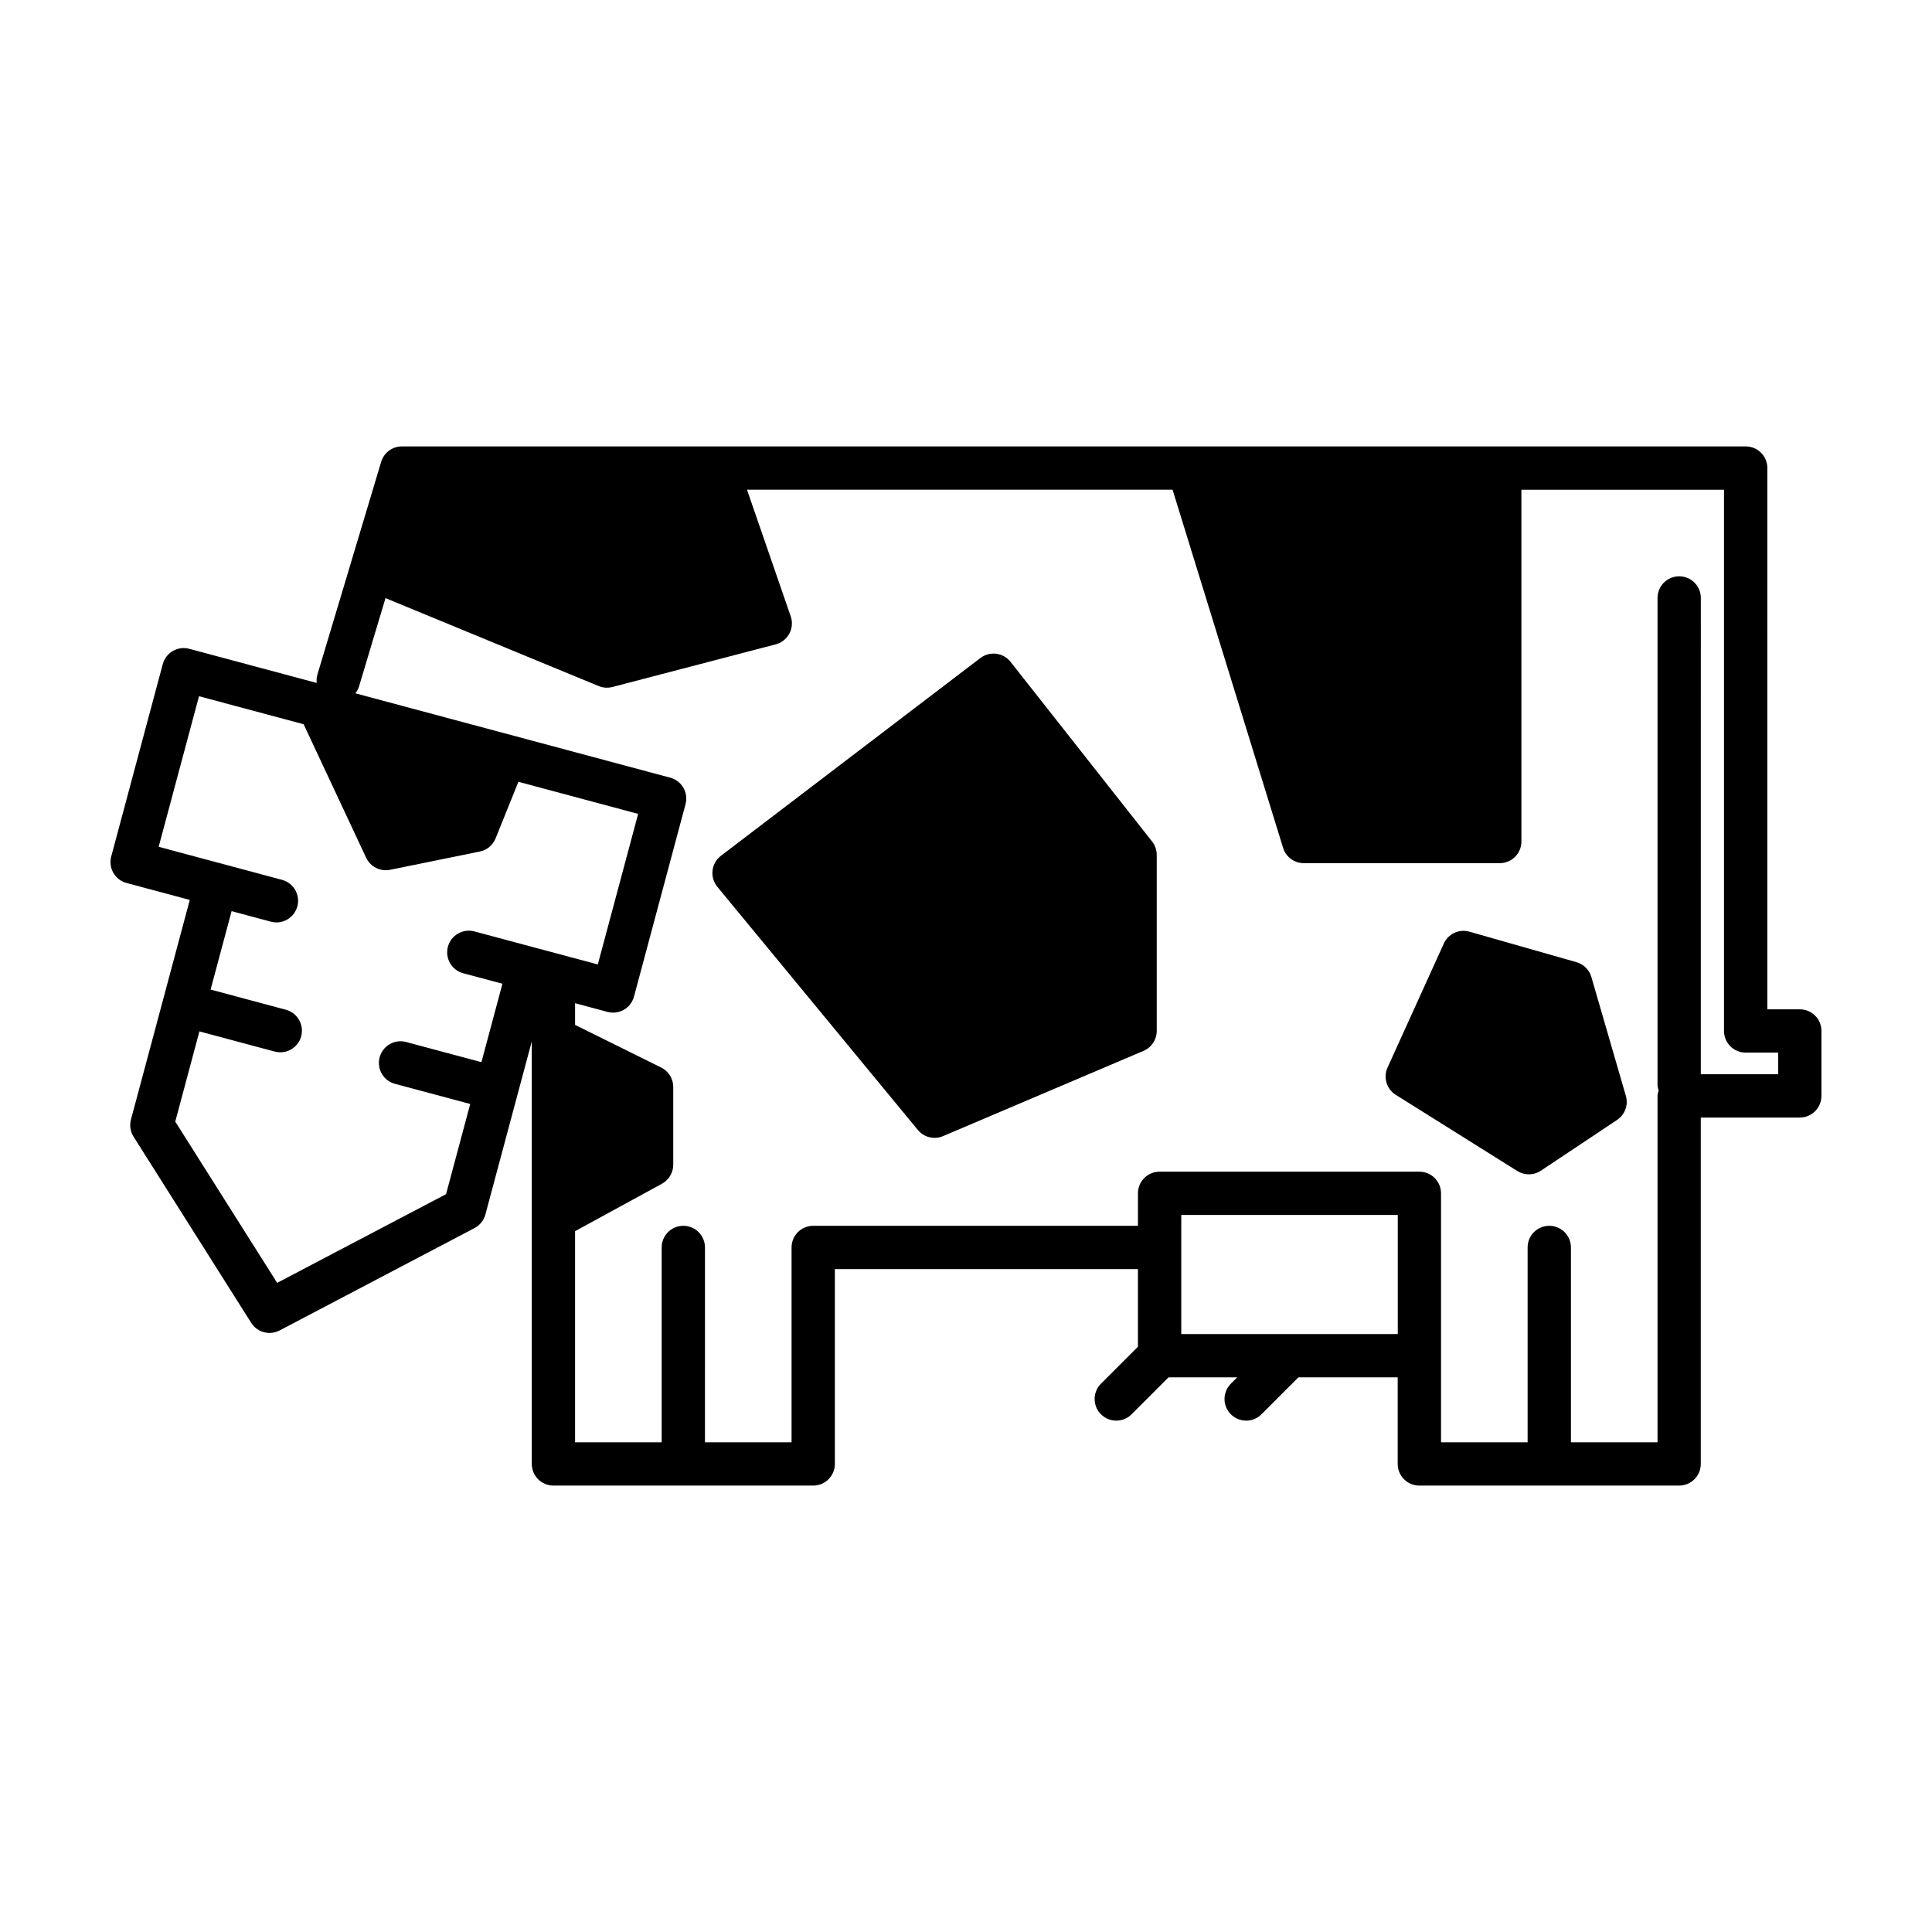
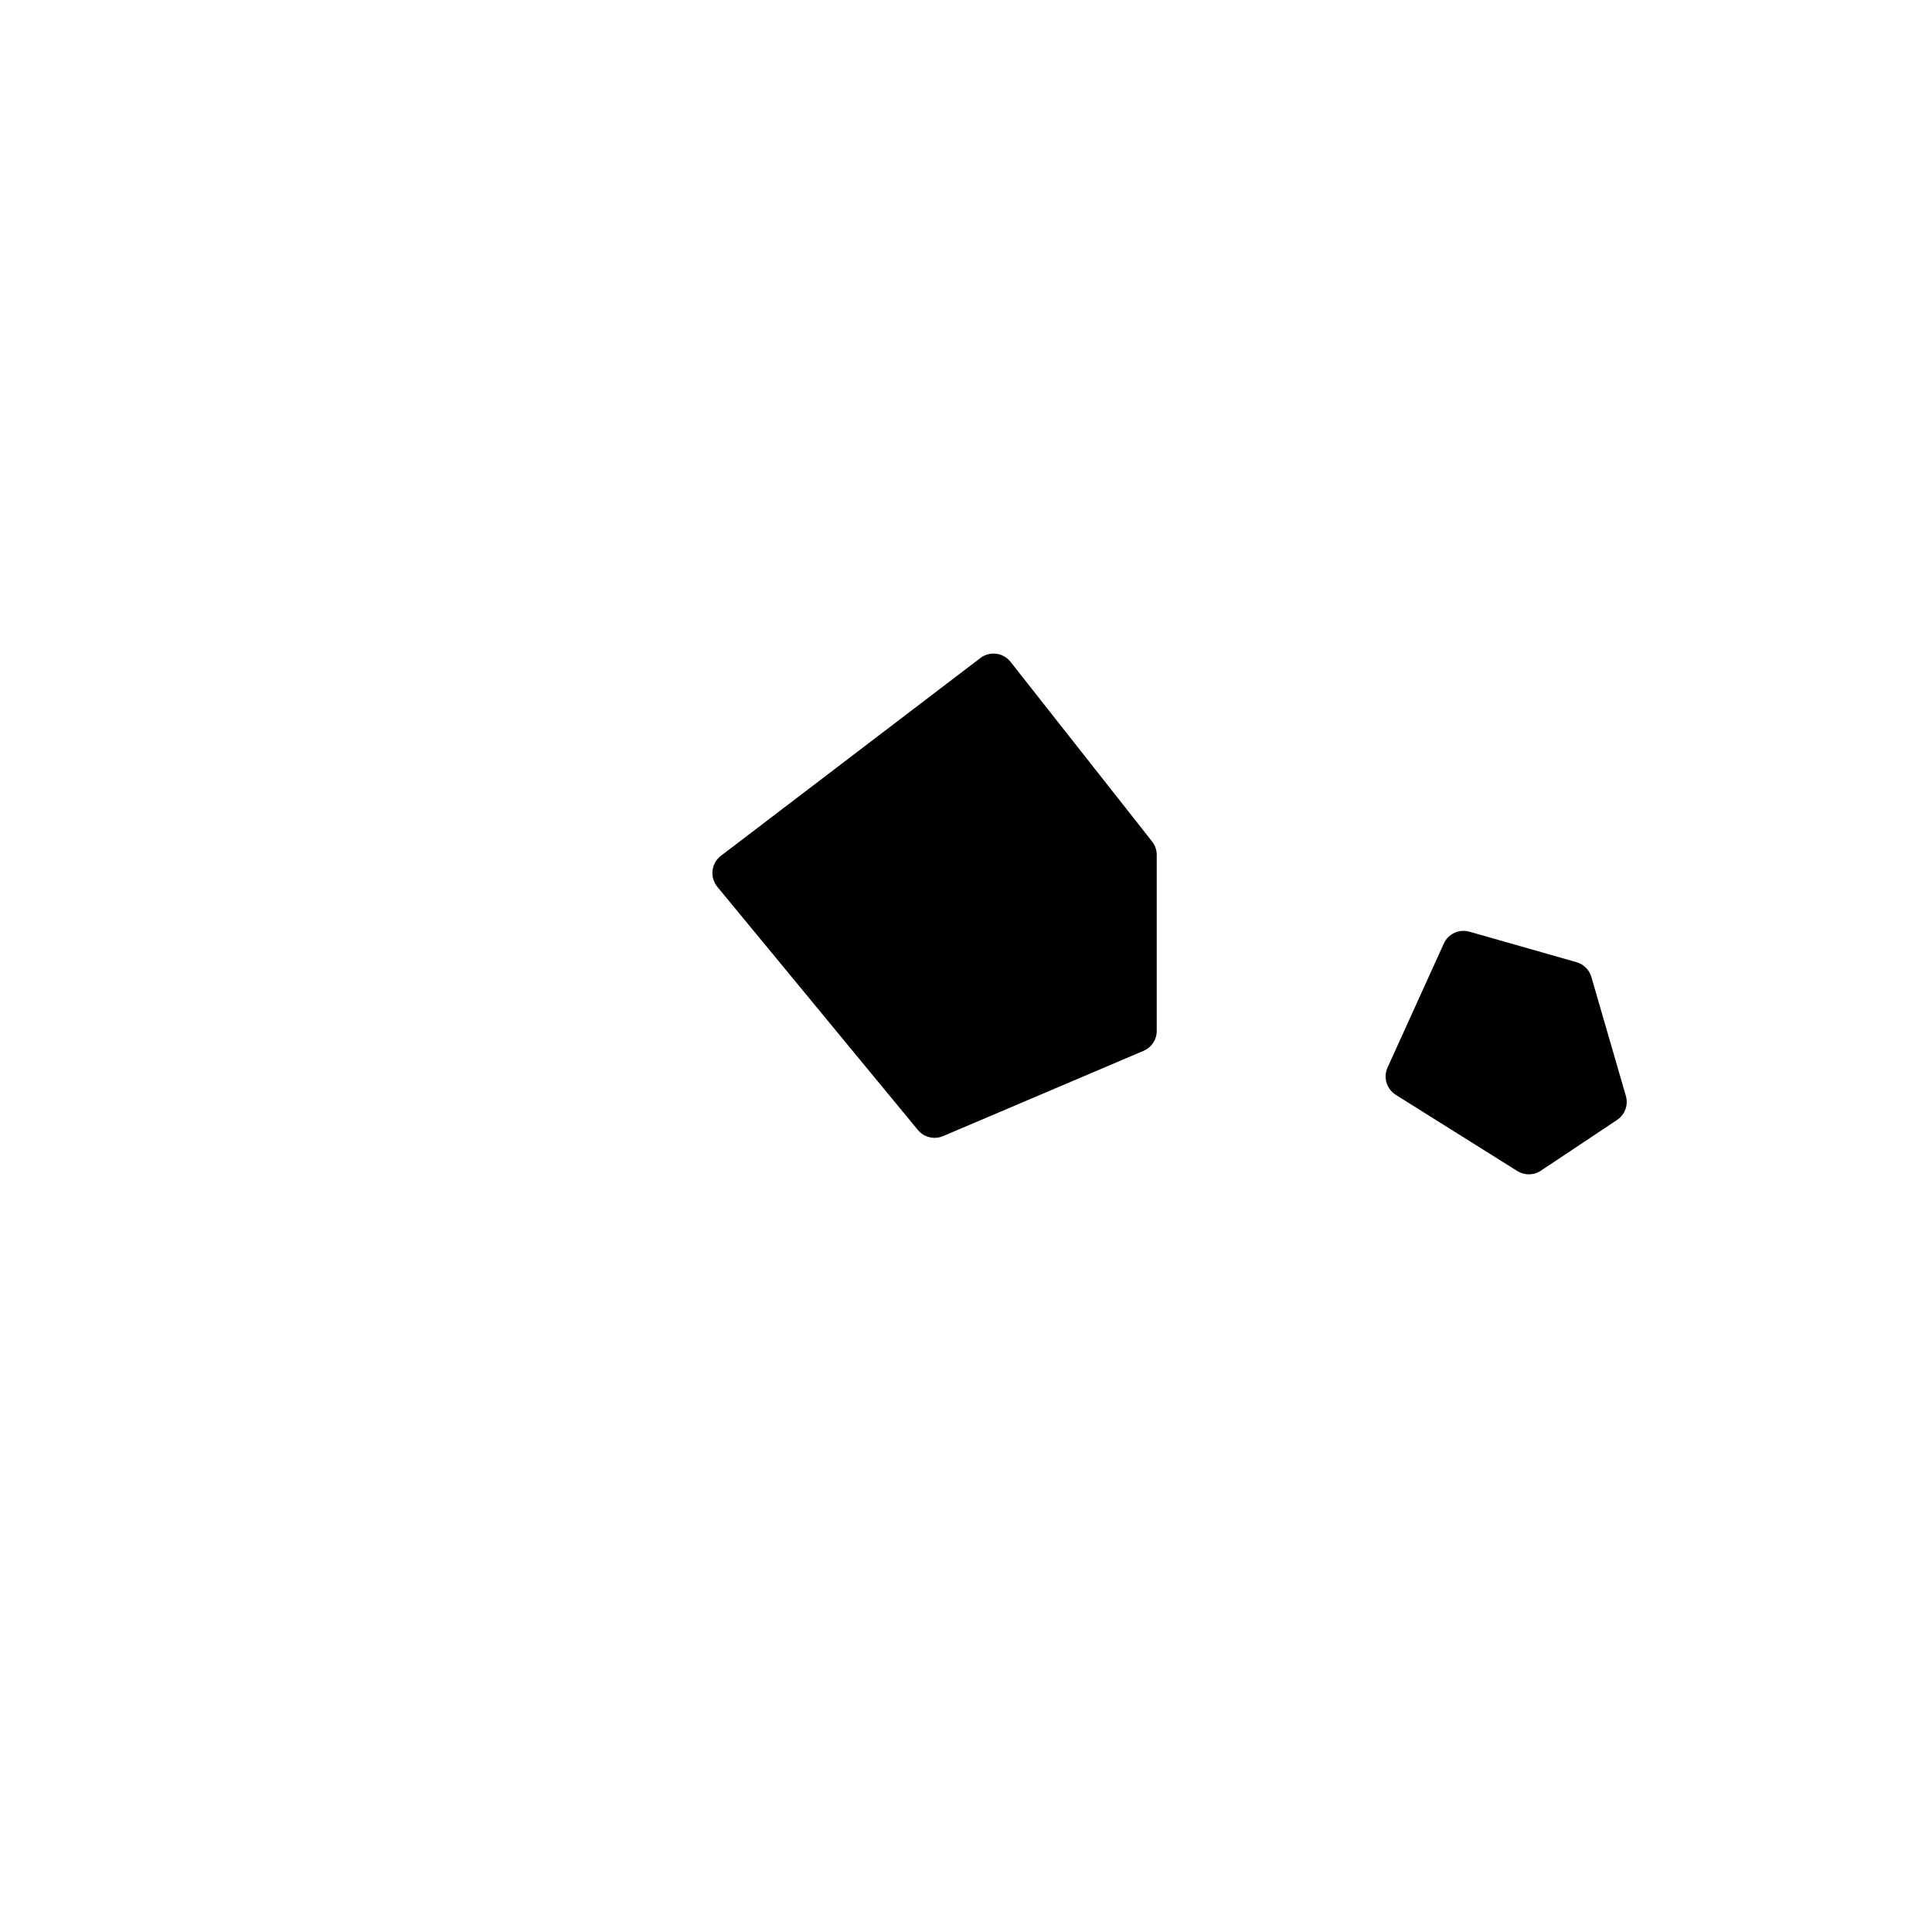
<svg xmlns="http://www.w3.org/2000/svg" fill="#000000" width="800px" height="800px" version="1.1" viewBox="144 144 512 512">
  <g>
-     <path d="m620.97 411.48h-8.605l0.004-143.44c0-3.168-2.562-5.738-5.738-5.738h-356.12c-2.535 0-4.766 1.664-5.496 4.09l-8.016 26.738v0.012l-8.863 29.555c-0.23 0.766-0.289 1.547-0.203 2.293l-33.77-9.047c-1.465-0.398-3.039-0.188-4.352 0.57-1.316 0.762-2.281 2.016-2.672 3.488l-13.66 50.973c-0.82 3.059 0.992 6.207 4.055 7.027l16.762 4.492-7.047 26.312c0 0.004-0.004 0.004-0.004 0.012v0.012l-8.535 31.855c-0.414 1.547-0.168 3.195 0.691 4.551l31.176 49.34c1.082 1.719 2.941 2.672 4.852 2.672 0.902 0 1.812-0.211 2.664-0.656l51.672-27.141c1.414-0.746 2.457-2.051 2.871-3.598l12.293-45.875v111.98c0 3.168 2.57 5.738 5.738 5.738h68.844c3.168 0 5.738-2.562 5.738-5.738v-51.633h80.316v20.574l-9.793 9.793c-1.117 1.117-1.684 2.59-1.684 4.055 0 1.465 0.559 2.938 1.684 4.055 2.242 2.242 5.871 2.242 8.113 0l9.793-9.793h18.199l-1.684 1.684c-1.117 1.117-1.684 2.59-1.684 4.055 0 1.465 0.559 2.938 1.684 4.055 1.117 1.117 2.59 1.684 4.055 1.684s2.938-0.559 4.055-1.684l9.793-9.793h26.309v22.949c0 3.168 2.562 5.738 5.738 5.738h68.844c3.168 0 5.738-2.562 5.738-5.738v-91.793h26.234c3.168 0 5.738-2.562 5.738-5.738v-17.211c0.012-3.172-2.551-5.734-5.727-5.734zm-403.52 72.492-27.004-42.738 6.402-23.902 19.949 5.344c0.5 0.137 0.996 0.195 1.484 0.195 2.535 0 4.852-1.691 5.535-4.254 0.82-3.059-0.992-6.207-4.055-7.027l-19.949-5.344 5.566-20.781 10.395 2.785c3.059 0.832 6.207-0.996 7.027-4.055 0.82-3.059-0.992-6.207-4.055-7.027l-32.695-8.762 10.691-39.902 27.727 7.43 16.566 35.383c0.957 2.047 3.004 3.305 5.195 3.305 0.383 0 0.766-0.035 1.145-0.117l23.781-4.836c1.891-0.383 3.457-1.688 4.176-3.477l6.051-15.008 31.734 8.504-10.691 39.902-16.762-4.488h-0.004-0.004l-15.93-4.266c-3.059-0.82-6.207 1.004-7.027 4.055-0.82 3.059 0.992 6.207 4.055 7.027l10.395 2.785-5.566 20.781-19.949-5.344c-3.062-0.832-6.207 1.004-7.027 4.055-0.82 3.059 0.992 6.207 4.055 7.027l19.949 5.344-6.398 23.895zm239.6 13.562v-31.555h57.375v31.555zm158.18-68.848h-20.496l0.004-126.22c0-3.168-2.562-5.738-5.738-5.738-3.168 0-5.738 2.57-5.738 5.738v129.09c0 0.508 0.168 0.961 0.289 1.438-0.125 0.469-0.289 0.926-0.289 1.438v91.793h-22.949v-51.637c0-3.168-2.562-5.738-5.738-5.738s-5.738 2.562-5.738 5.738v51.637h-22.949v-65.98c0-3.168-2.562-5.738-5.738-5.738h-68.84c-3.168 0-5.738 2.562-5.738 5.738v8.605h-86.059c-3.168 0-5.738 2.562-5.738 5.738v51.637h-22.949l0.004-51.637c0-3.168-2.57-5.738-5.738-5.738s-5.738 2.562-5.738 5.738v51.637h-22.949v-55.953l23.027-12.57c1.844-1.008 2.988-2.938 2.988-5.039v-20.605c0-2.18-1.234-4.176-3.188-5.144l-22.828-11.309v-5.742l8.59 2.301c0.488 0.133 0.988 0.195 1.484 0.195 0.996 0 1.988-0.262 2.867-0.766 1.316-0.762 2.281-2.016 2.672-3.488l13.66-50.984c0.82-3.062-0.992-6.207-4.055-7.027l-83.43-22.355c0.387-0.523 0.734-1.09 0.934-1.75l7.039-23.484 56.496 23.312c0.695 0.289 1.441 0.434 2.188 0.434 0.488 0 0.973-0.059 1.445-0.188l43.281-11.301c1.547-0.406 2.856-1.438 3.613-2.848 0.754-1.41 0.887-3.066 0.363-4.578l-11.586-33.555h112.78l29.293 94.922c0.742 2.402 2.961 4.047 5.481 4.047h51.938c3.168 0 5.738-2.57 5.738-5.738l-0.008-93.227h53.695v143.43c0 3.168 2.562 5.738 5.738 5.738h8.605v5.738z" />
    <path d="m411.8 319.39c-1.941-2.457-5.492-2.906-7.984-1.012l-68.77 52.422c-1.238 0.945-2.039 2.359-2.215 3.906-0.18 1.547 0.281 3.102 1.27 4.309l53.141 64.438c1.113 1.355 2.75 2.09 4.43 2.09 0.754 0 1.516-0.152 2.242-0.457l53.141-22.602c2.117-0.898 3.492-2.977 3.492-5.281v-46.648c0-1.289-0.434-2.539-1.234-3.551z" />
    <path d="m565.73 402.91c-0.551-1.895-2.035-3.375-3.934-3.918l-28.375-8.086c-2.75-0.777-5.629 0.559-6.797 3.148l-14.906 32.852c-1.188 2.613-0.258 5.703 2.172 7.234l32.223 20.199c0.938 0.586 1.988 0.871 3.047 0.871 1.109 0 2.215-0.316 3.184-0.961l20.199-13.461c2.086-1.391 3.027-3.965 2.328-6.367z" />
  </g>
</svg>